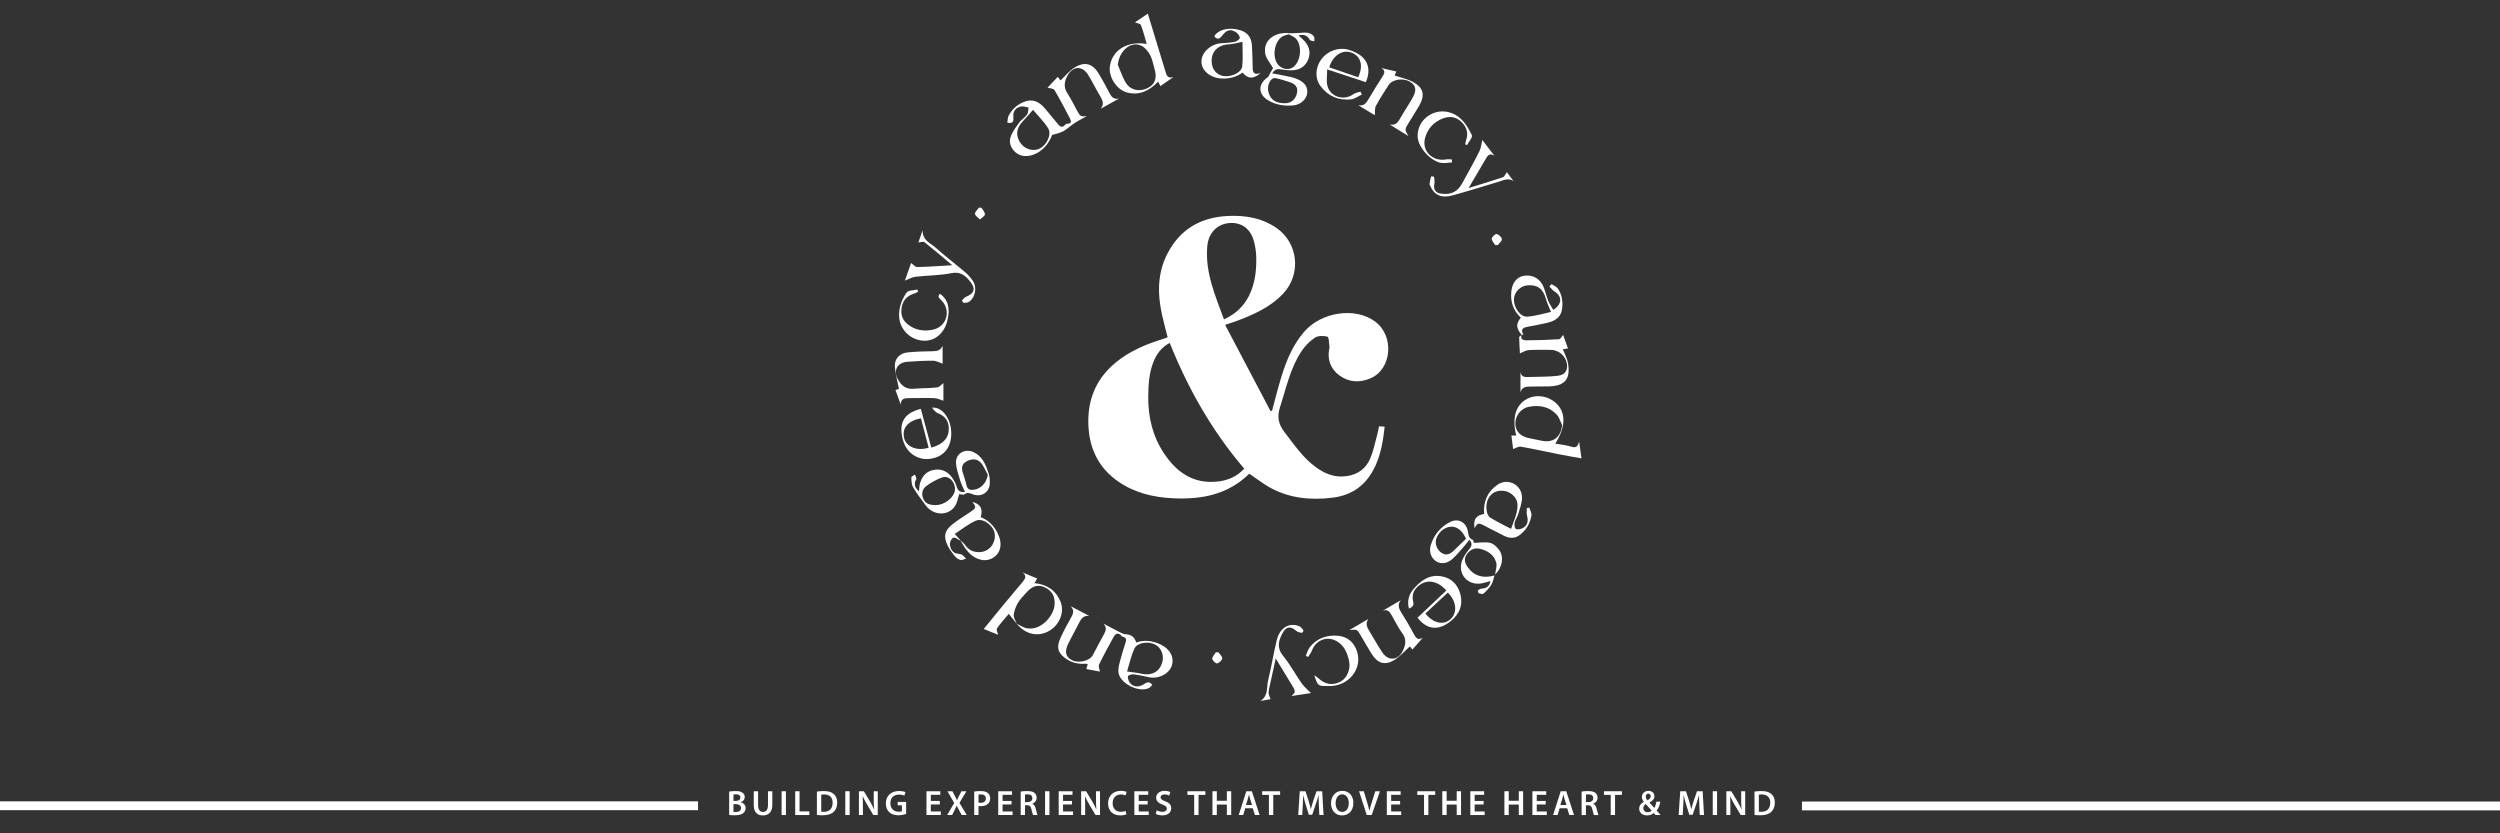
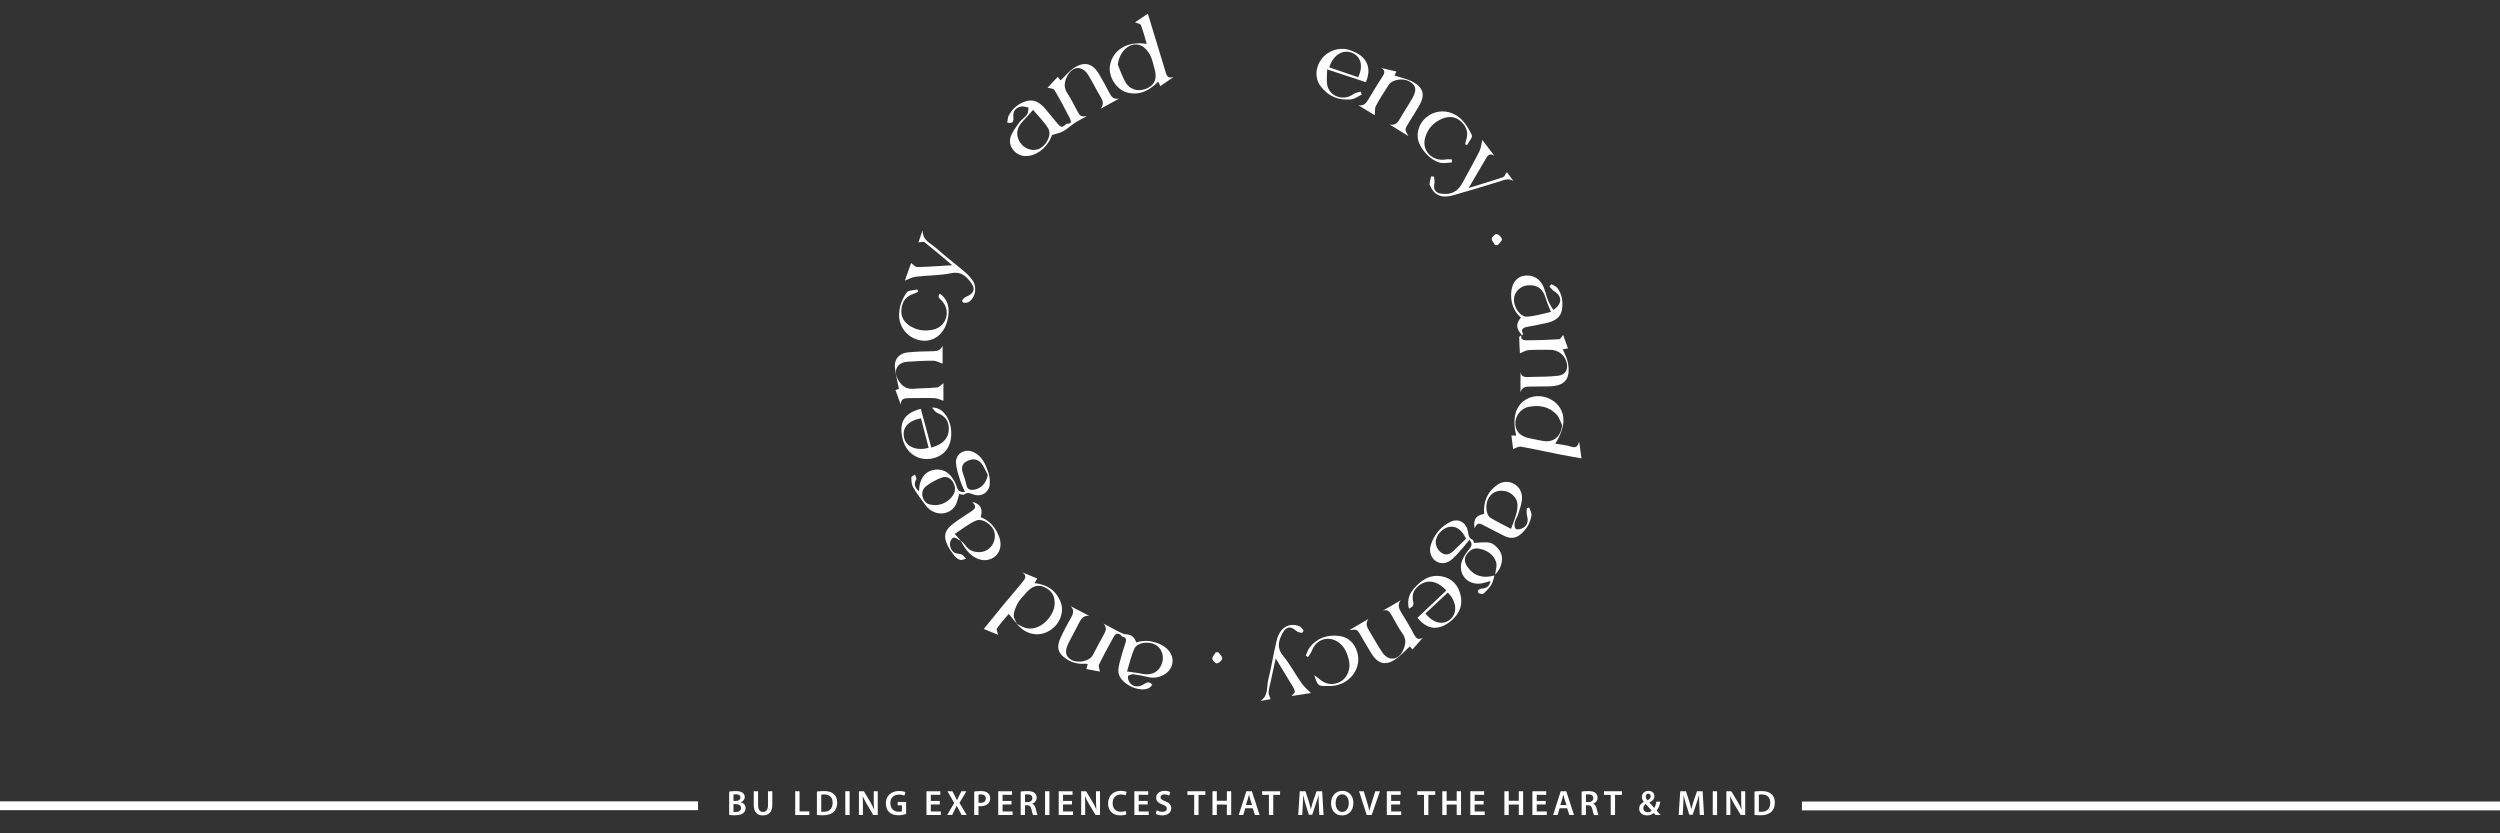
<svg xmlns="http://www.w3.org/2000/svg" version="1.1" id="Layer_1" x="0px" y="0px" width="1275.59px" height="425.2px" viewBox="0 0 1275.59 425.2" enable-background="new 0 0 1275.59 425.2" xml:space="preserve">
  <rect x="0" y="0" width="1275.59" height="425.2" fill="#333333" stroke="none" />
  <g>
-     <path fill="#FFFFFF" d="M637.414,241.69c-10.761,10.645-24.216,13.244-38.855,12.548c-10.244-0.487-19.851-2.806-28.297-8.764   c-9.181-6.476-13.944-15.544-14.812-26.692c-1.745-22.441,11.355-35.301,28.768-42.565c3.641-1.519,7.441-2.652,11.556-4.1   c-0.936-3.731-2.005-7.589-2.866-11.493c-2.342-10.631-2.412-21.127,2.688-31.09c6.379-12.461,16.855-18.616,30.662-19.326   c8.921-0.459,17.45,0.882,25.012,6.081c11.161,7.674,12.77,23.522,3.54,33.409c-6.824,7.31-15.659,11.033-24.734,14.403   c-1.387,0.515-2.81,0.938-4.973,1.654c7.795,14.805,15.481,29.407,23.167,44.008c0.263-0.087,0.527-0.175,0.79-0.262   c1.574-5.776,2.993-11.6,4.761-17.316c2.561-8.277,5.835-16.209,11.618-22.91c8.8-10.197,26.215-12.739,36.281-5.152   c9.872,7.441,8.455,24.297-2.495,28.938c-5.499,2.33-11.035,2.042-15.851-1.542c-4.597-3.422-6.296-8.288-5.069-14.017   c0.041-0.193,0.073-0.404,0.041-0.596c-0.3-1.789-0.249-4.901-0.995-5.107c-1.998-0.551-4.822-0.575-6.437,0.506   c-2.718,1.819-5.201,4.364-6.994,7.117c-5.647,8.673-7.714,18.766-10.843,28.46c-1.614,5.004-0.697,8.693,2.377,12.685   c4.868,6.322,9.327,12.976,15.869,17.756c4.772,3.487,9.912,5.566,16.115,4.571c5.686-0.912,9.61-4.01,11.72-9.006   c1.751-4.145,2.575-8.684,3.779-13.056c0.285-1.036,0.447-2.106,0.696-3.307c1.01,0.056,1.853,0.103,2.866,0.159   c-0.987,9.124-2.523,17.828-7.824,25.414c-4.583,6.56-11.172,9.935-18.792,10.851c-11.121,1.336-22.077,0.344-32.095-5.285   C644.255,246.68,641.029,244.144,637.414,241.69z M634.846,239.116c-16.549-19.335-28.639-40.854-38.02-64.138   c-4.242,2.235-6.735,5.682-8.368,9.851c-2.174,5.554-2.501,11.379-2.579,17.259c-0.139,10.475,2.149,20.3,7.951,29.099   c6.447,9.78,15.005,15.832,27.381,14.516C626.495,245.142,631.122,243.189,634.846,239.116z M624.506,162.955   c5.82-2.665,10.052-6.569,12.778-12.038c3.098-6.214,3.851-12.909,3.701-19.714c-0.059-2.663-0.483-5.371-1.146-7.955   c-1.679-6.539-6.398-9.961-12.615-9.437c-6.321,0.532-10.647,5.153-11.231,11.832C614.823,138.996,620.069,150.818,624.506,162.955   z" />
    <path fill="#FFFFFF" d="M554.492,59.301c-2.056,1.145-4.18,2.187-6.151,3.465c-2.007,1.3-3.755,3.029-5.826,4.196   c-1.581,0.89-3.492,1.195-5.723,1.91c-2.243,6.297-7.801,10.868-13.713,10.759c-4.835-0.09-8.957-5.043-7.472-9.615   c0.879-2.709,2.764-5.147,4.467-7.512c1.09-1.514,2.88-2.525,3.96-4.045c0.649-0.913,0.537-2.368,0.766-3.581   c-1.289-0.202-2.659-0.783-3.853-0.531c-2.773,0.583-4.19,2.406-3.895,5.418c0.176,1.79,0.073,3.574-3.097,2.794   c0.226-1.22,0.172-2.563,0.717-3.588c1.953-3.67,5.076-6.238,8.993-7.383c4.006-1.171,7.119,0.892,9.642,3.907   c2.175,2.599,4.366,5.188,6.494,7.827c1.128,1.399,2.219,2,3.647,0.398c0.266-0.298,0.717-0.654,1.056-0.628   c2.298,0.176,2.108-1.307,1.48-2.528c-2.543-4.944-5.133-9.874-7.987-14.641c-0.493-0.823-2.348-0.831-3.501-1.193   c1.417-1.501,3.228-3.419,5.19-5.497c0.539,0.673,1.15,1.434,1.446,1.803c2.402-2.264,4.464-4.914,7.138-6.578   c5.263-3.275,9.322-2.016,12.485,3.343c1.865,3.16,3.641,6.378,5.314,9.644c1.053,2.056,2.271,3.455,4.956,2.832   c-3.163,1.747-6.326,3.495-9.489,5.241c1.878-2.158,1.23-4.08-0.052-6.209c-2.202-3.655-4.043-7.532-6.302-11.149   c-2.999-4.801-7.884-4.524-10.562,0.525c-1.541,2.905-2.069,5.795-0.012,8.895c1.969,2.967,3.479,6.237,5.223,9.356   C551.205,59.387,551.484,59.488,554.492,59.301z M527.09,56.051c-2.005,2.256-3.625,4.19-5.362,6.009   c-3.323,3.482-3.635,7.474-0.783,11.244c2.306,3.05,6.744,4.118,9.825,2.366c3.473-1.974,5.914-7.181,4.047-10.188   C532.657,62.006,529.622,59.074,527.09,56.051z" />
    <path fill="#FFFFFF" d="M587.949,349.488c-0.638,0.594-1.109,1.287-1.762,1.601c-5.066,2.438-14.582-2.247-15.48-7.777   c-0.288-1.771,0.195-3.746,0.652-5.545c0.851-3.353,1.886-6.662,2.955-9.955c0.564-1.737,0.118-2.649-1.694-2.995   c-0.36-0.069-0.569-0.728-0.939-0.982c-1.547-1.064-2.679-0.307-3.418,1.045c-2.571,4.704-5.158,9.404-7.497,14.223   c-0.432,0.89,0.259,2.324,0.44,3.565c-1.88-0.351-4.317-0.806-6.918-1.292c0.212-0.771,0.439-1.597,0.701-2.555   c-0.401-0.062-0.767-0.187-1.122-0.163c-3.357,0.235-6.476-0.34-9.391-2.181c-4.516-2.853-5.666-5.913-3.44-10.82   c1.677-3.698,3.601-7.295,5.608-10.828c1.142-2.011,1.465-3.672-0.417-5.558c3.158,1.653,6.314,3.306,9.472,4.959   c-3.174-0.303-4.293,1.866-5.436,4.203c-1.656,3.385-3.579,6.638-5.225,10.027c-1.986,4.087-1.31,6.739,1.91,8.388   c3.367,1.723,9.024,0.402,10.621-2.536c1.94-3.573,3.739-7.224,5.751-10.755c1.073-1.883,1.414-3.485-0.305-5.364   c2.89,1.523,5.763,3.079,8.681,4.548c0.853,0.43,1.817,0.822,2.752,0.878c2.703,0.161,4.456,1.413,5.288,4.197   c4.243-1.447,8.367-0.875,12.341,0.97c4.992,2.318,7.269,6.772,5.729,11.048c-1.493,4.147-6.774,6.726-11.592,5.707   c-2.607-0.551-5.214-1.159-7.853-1.461c-0.948-0.108-2.731,0.46-2.833,0.976c-0.197,0.997,0.286,2.349,0.921,3.247   c1.586,2.241,4.441,2.534,7.066,0.876C585.005,348.236,586.404,347.343,587.949,349.488z M575.064,342.612   c2.887,0.438,5.206,0.642,7.452,1.16c4.922,1.134,8.96-0.913,10.418-5.457c1.21-3.769-0.323-7.793-3.607-9.464   c-3.442-1.751-9.033-1.029-10.467,2.029C577.089,334.66,576.23,338.867,575.064,342.612z" />
-     <path fill="#FFFFFF" d="M649.116,37.419c3.407,0.661,6.391,1.201,9.357,1.835c1.152,0.246,2.292,0.623,3.38,1.08   c3.901,1.64,5.585,4.139,5.105,7.44c-0.421,2.899-3.429,5.666-6.964,6.003c-4.527,0.433-8.941-0.198-12.921-2.575   c-5.215-3.117-5.281-8.315-0.305-11.707c0.684-0.466,0.93-1.565,1.398-2.361c0.58-0.988,1.18-1.964,1.398-2.327   c-1.477-2.678-3.617-4.995-4.019-7.583c-1.111-7.141,5.5-10.872,11.686-10.329c1.974,0.173,3.988,0.004,5.976-0.119   c2.594-0.161,5.277-0.577,7.162,1.743c0.453,0.557,0.193,1.694,0.261,2.564c-0.803-0.242-2.051-0.243-2.334-0.766   c-1.319-2.443-3.215-2.885-5.774-2.24c1.24,1.171,2.508,2.126,3.471,3.328c2.124,2.651,2.82,5.618,1.505,8.914   c-1.264,3.17-3.708,5.001-6.923,5.434c-2.214,0.298-4.556,0-6.795-0.337C651.982,35.145,650.493,35.105,649.116,37.419z    M657.577,17.507c-1.34,0.403-2.128,0.527-2.812,0.863c-4.868,2.394-6.074,11.784-1.988,15.298c2.16,1.857,5.087,2.085,7.114,0.552   c3.877-2.931,4.682-11.034,1.282-14.562C660.167,18.614,658.607,18.102,657.577,17.507z M655.036,52.659   c0.398,0,0.798,0.023,1.194-0.004c2.941-0.2,5.072-2.324,5.6-5.578c0.486-2.997-1.357-4.361-3.785-5.17   c-2.426-0.809-4.886-1.568-7.384-2.087c-0.669-0.139-1.817,0.476-2.262,1.093c-1.771,2.457-1.826,5.22-0.524,7.865   C649.299,51.673,651.987,52.586,655.036,52.659z" />
    <path fill="#FFFFFF" d="M468.907,250.706c0.174-1.577,0.152-2.781,0.458-3.894c0.991-3.603,3.138-6.291,6.922-7.036   c3.988-0.785,7.289,0.715,9.597,4.035c1.002,1.442,1.844,3.084,2.354,4.757c0.614,2.015,1.778,2.649,4.138,2.461   c-0.902-2.115-1.868-3.93-2.455-5.86c-0.884-2.909-1.945-5.87-2.135-8.861c-0.307-4.816,4.443-7.673,8.909-5.634   c4.497,2.053,6.195,6.273,7.638,10.528c0.591,1.741,0.781,3.721,0.696,5.57c-0.2,4.328-4.097,6.912-8.176,5.596   c-1.59-0.513-3.031-1.471-4.807-0.146c-0.592,0.442-1.905-0.082-2.588-0.139c-0.712,2.068-1.031,4.454-2.242,6.231   c-3.442,5.052-10.932,4.809-14.786-0.319c-2.292-3.052-4.61-6.114-6.544-9.392c-0.819-1.387-0.83-3.335-0.881-5.037   c-0.013-0.45,1.19-0.936,1.835-1.405c0.245,0.811,0.946,1.88,0.658,2.389C466.182,246.876,466.656,248.681,468.907,250.706z    M477.783,257.711c2.892-0.197,6.052-1.633,8.283-4.718c1.603-2.216,1.543-4.681,0.223-6.982c-1.212-2.112-3.446-3.165-5.59-2.39   c-2.885,1.041-5.703,2.574-8.149,4.425c-2.11,1.597-2.524,4.188-1.33,6.713C472.344,257.138,474.482,257.747,477.783,257.711z    M504.015,242.319c-1.149-2.079-1.986-4.436-3.525-6.17c-2.006-2.262-4.781-2.149-7.361-0.729c-2.429,1.337-2.653,3.459-1.85,5.896   c0.677,2.057,1.39,4.119,1.846,6.23c0.459,2.126,1.694,2.602,3.629,2.366C500.516,249.455,503.286,246.46,504.015,242.319z" />
    <path fill="#FFFFFF" d="M762.526,293.599c-0.504,1.593-0.731,3.357-1.581,4.736c-1.052,1.708-2.522,3.208-4.029,4.556   c-0.427,0.382-1.657,0.061-2.416-0.219c-0.296-0.109-0.574-1.315-0.395-1.465c0.547-0.458,1.309-0.864,2.007-0.897   c2.55-0.123,3.927-1.387,4.386-3.81c-2.085,0.481-4.027,1.262-5.989,1.319c-6.63,0.193-10.824-5.741-8.424-11.983   c0.793-2.06,2.209-3.947,3.62-5.686c1.236-1.524,1.725-2.815,0.051-4.743c-1.116,1.367-2.106,2.667-3.187,3.887   c-1.71,1.934-3.363,3.944-5.253,5.689c-2.812,2.595-5.822,3.015-8.435,1.486c-2.569-1.502-3.942-4.945-2.82-8.445   c1.672-5.217,5.008-9.302,9.954-11.735c3.866-1.901,7.721-0.035,8.812,4.168c0.494,1.905,0.181,3.978,2.555,4.955   c0.492,0.203,0.57,1.412,0.632,1.586c2.934-0.059,5.767-0.608,8.326,0.001c1.789,0.426,3.586,2.17,4.704,3.792   c2.492,3.611,1.375,8.941-2.176,12.378c0.222-2.071,1.071-4.322,0.538-6.176c-1.168-4.062-4.56-6.17-8.529-7.023   c-2.788-0.599-5.059,0.695-6.617,3.069c-1.568,2.388-0.686,4.594,0.788,6.592C752.23,293.947,756.875,295.268,762.526,293.599z    M748.023,274.886c-1.943-4.306-4.837-6.433-7.969-6.137c-3.248,0.307-6.418,3.127-7.325,6.514   c-0.652,2.438,0.63,5.494,2.923,6.907c2.402,1.481,4.323,0.521,6.1-1.217C743.816,278.934,745.901,276.938,748.023,274.886z" />
    <path fill="#FFFFFF" d="M793.553,226.356c2.879,0.515,5.597,0.715,8.114,1.536c2.236,0.729,3.366,0.197,4.053-2.62   c0.45,3.169,0.801,5.635,1.222,8.601c-3.832-0.687-7.661-1.317-11.467-2.07c-6.502-1.288-12.97-2.759-19.499-3.894   c-1.22-0.212-2.651,0.789-3.934,1.212c-0.216-1.721-0.53-4.227-0.865-6.9c0.781,0,1.593,0,2.447,0   c-2.221-9.115-0.264-15.636,5.517-18.688c5.001-2.64,11.566-1.413,15.527,2.901C799.061,211.214,798.72,218.213,793.553,226.356z    M797.047,216.833c-0.911-1.787-1.485-3.888-2.798-5.304c-3.855-4.161-8.948-4.982-14.241-3.943   c-4.228,0.83-7.035,4.879-6.807,8.932c0.209,3.722,2.667,6.18,7.08,7.076c2.127,0.432,4.262,0.828,6.384,1.284   C792.496,226.132,796.48,222.993,797.047,216.833z" />
    <path fill="#FFFFFF" d="M598.796,39.272c-2.156,1.493-4.312,2.987-6.732,4.663c-0.304-0.638-0.645-1.356-1.096-2.303   c-4.344,4.455-9.392,7.251-15.82,5.58c-5.49-1.427-9.693-8.093-8.82-13.625c1.278-8.094,8.88-12.783,18.782-11.175   c-0.995-3.359-1.781-6.563-2.967-9.614c-0.28-0.72-1.898-0.92-3.014-1.408c1.987-1.348,4.132-2.804,6.539-4.438   c2.979,9.786,5.905,19.381,8.815,28.98C595.123,38.04,595.528,40.399,598.796,39.272z M570.365,33.09   c1.371,3.122,2.388,6.47,4.202,9.309c2.418,3.786,6.996,4.556,11.095,2.495c3.702-1.86,4.833-5.128,3.405-9.802   c-0.722-2.363-1.089-4.917-2.246-7.04c-1.017-1.865-2.626-3.857-4.475-4.734C576.99,20.781,570.981,25.98,570.365,33.09z" />
    <path fill="#FFFFFF" d="M518.883,318.354c-1.339-1.639-2.679-3.28-4.183-5.12c-1.887,2.259-4.141,4.699-6.021,7.397   c-0.447,0.641,0.355,2.152,0.581,3.258c-2.095-0.85-4.558-1.848-7.317-2.968c3.251-3.987,6.418-7.912,9.631-11.798   c3.302-3.994,6.659-7.941,9.971-11.925c1.362-1.639,2.771-3.325,0.047-5.159c2.491,1.025,4.983,2.05,7.651,3.149   c-0.431,0.699-0.866,1.406-1.443,2.343c6.358,0.598,10.941,3.68,13.305,9.452c2.136,5.217-0.38,11.582-5.44,14.708   c-5.707,3.525-12.348,2.172-16.882-3.439c1.75,0.801,3.431,2.027,5.263,2.329c7.417,1.222,13.446-6.568,14-11.576   c0.508-4.589-1.204-7.622-5.157-9.408c-3.342-1.509-6.283-0.613-9.335,2.9c-1.438,1.655-3.076,3.215-4.147,5.09   c-1.081,1.891-1.979,4.082-2.181,6.214C517.086,315.253,518.284,316.832,518.883,318.354z" />
    <path fill="#FFFFFF" d="M480.952,176.42c0,3.32,0,6.639,0,9.149c-1.453-0.482-3.117-1.479-4.793-1.503   c-4.383-0.062-8.777,0.229-13.157,0.513c-4.957,0.322-7.301,4.213-5.024,8.64c1.589,3.09,3.892,5.476,7.943,5.153   c4.077-0.325,8.189-0.261,12.249-0.697c1.122-0.12,2.119-1.415,3.199-2.19c0,2.931,0,6.368,0,9.005   c-1.273-0.387-2.963-1.276-4.687-1.352c-4.284-0.189-8.585,0.048-12.877,0.006c-2.313-0.023-4.196,0.264-4.192,3.331   c-0.888-2.45-1.777-4.902-2.716-7.49c0.736-0.241,1.655-0.543,1.778-0.583c-0.741-3.834-1.799-7.488-2.071-11.201   c-0.302-4.13,2.41-7.012,6.568-7.398c4.266-0.397,8.564-0.57,12.849-0.592C478.269,179.195,479.911,178.744,480.952,176.42z" />
    <path fill="#FFFFFF" d="M704.831,34.716c2.471,0.573,4.944,1.146,7.647,1.773c-0.414,0.924-0.788,1.757-0.914,2.038   c3.35,1.145,6.791,1.788,9.669,3.425c5.134,2.92,5.897,6.685,2.966,11.835c-1.768,3.107-3.728,6.104-5.596,9.155   c-1.924,3.143-1.921,3.145,0.014,6.487c-3.481-2.148-6.533-4.033-9.586-5.916c2.615,0.583,3.973-0.663,5.145-2.718   c2.066-3.621,4.416-7.079,6.481-10.7c2.343-4.109,1.885-6.533-1.324-8.43c-3.392-2.003-8.933-1.195-10.797,1.693   c-2.26,3.503-4.546,7.006-6.5,10.681c-0.676,1.272-0.393,3.054-0.565,4.763c-2.374-1.442-5.396-3.278-8.418-5.113   c2.965,0.618,4.171-1.321,5.397-3.389c2.126-3.586,4.287-7.155,6.562-10.648C706.208,37.823,707.323,36.2,704.831,34.716z" />
    <path fill="#FFFFFF" d="M705.502,311.637c3.064-1.783,6.127-3.567,9.191-5.35c-1.902,2.461-0.785,4.499,0.552,6.656   c2.145,3.458,4.266,6.946,6.12,10.564c1.077,2.102,2.145,3.252,4.549,1.936c-1.702,1.94-3.405,3.881-5.232,5.964   c-0.597-0.723-1.2-1.453-1.314-1.591c-2.674,2.383-5.062,5.228-8.073,7.033c-4.705,2.822-8.402,1.588-11.37-3.11   c-2.015-3.189-3.851-6.491-5.769-9.741c-1.717-2.908-1.718-2.907-5.6-2.543c3.607-2.113,6.619-3.879,9.632-5.643   c-1.693,2.347-0.641,4.323,0.604,6.342c2.238,3.631,4.223,7.432,6.651,10.927c3.044,4.379,7.996,3.846,10.323-0.992   c1.408-2.928,2.048-5.806-0.201-8.874c-2.044-2.789-3.565-5.961-5.31-8.968C709.209,312.447,708.197,310.589,705.502,311.637z" />
    <path fill="#FFFFFF" d="M776.425,170.875c-0.907,2.28,0.911,2.774,2.274,2.771c5.591-0.012,11.187-0.201,16.766-0.561   c0.752-0.049,1.418-1.442,2.108-2.195c0.714,2,1.563,4.38,2.458,6.89c-0.889,0.147-1.755,0.291-2.628,0.436   c0.905,2.331,2.213,4.58,2.633,6.984c1.456,8.355-1.704,11.918-10.178,11.947c-3.098,0.011-6.194,0.055-9.292,0.09   c-2.124,0.024-4.1,0.283-4.762,2.995c0-3.424,0-6.847,0-10.27c0.601,2.809,2.847,2.448,4.922,2.378   c4.775-0.16,9.589-0.04,14.313-0.627c3.943-0.49,5.364-3.47,4.169-7.281c-1.119-3.57-4.458-5.964-8.226-5.931   c-3.697,0.032-7.404-0.123-11.085,0.133c-1.486,0.103-2.912,1.079-4.379,1.663c-0.121-2.282-0.327-5.298-0.374-8.316   c-0.005-0.334,0.896-0.683,1.377-1.025L776.425,170.875z" />
    <path fill="#FFFFFF" d="M776.522,170.957c-2.996-3.324-3.153-5.735-0.524-8.872c-4.031-3.706-5.475-8.427-4.826-13.723   c0.52-4.236,2.912-6.959,6.063-7.584c3.958-0.785,7.78,0.738,9.819,4.549c1.328,2.481,1.795,5.408,2.861,8.051   c0.667,1.653,1.729,3.148,2.629,4.739c4.628-2.939,4.607-6.939,0.571-9.43c-0.997-0.616-1.711-1.69-2.556-2.554   c0.4-0.389,1.029-1.181,1.164-1.104c1.131,0.642,2.492,1.226,3.179,2.238c2.223,3.275,2.682,7.104,2.044,10.874   c-0.661,3.916-3.804,5.662-7.348,6.542c-3.069,0.762-6.201,1.265-9.305,1.884c-2.31,0.46-4.912,0.711-3.041,4.199   c-0.28,0.034-0.561,0.068-0.834,0.106C776.425,170.875,776.522,170.957,776.522,170.957z M791.362,159.161   c-1.016-2.581-2.024-4.624-2.628-6.78c-1.406-5.026-4.199-7.167-9.27-6.804c-3.771,0.27-6.932,3.51-6.997,7.171   c-0.075,4.228,3.261,9.059,6.818,8.817C783.363,161.287,787.372,159.999,791.362,159.161z" />
    <path fill="#FFFFFF" d="M490.109,275.744c-0.1-0.005-0.206,0.012-0.298-0.018c-1.549-0.498-3.117-2.936-4.647-0.044   c-1.182,2.232,0.033,5.676,2.323,6.549c1.001,0.382,2.227,0.241,3.161,0.714c0.888,0.45,1.526,1.39,2.274,2.115   c-0.981,0.242-2.061,0.858-2.918,0.631c-1.076-0.285-2.18-1.09-2.896-1.975c-1.36-1.684-2.676-3.478-3.61-5.418   c-2.173-4.514-1.643-7.43,2.2-10.563c2.989-2.435,6.338-4.43,9.542-6.599c2.882-1.95,2.988-2.526,0.835-5.075   c4.178,1.058,5.563,3.466,4.325,7.785c4.757,1.905,7.792,5.513,9.485,10.293c1.321,3.732,0.514,7.42-1.991,9.587   c-2.863,2.474-6.62,2.766-10.279,0.79c-3.675-1.984-5.652-5.425-7.613-8.879c0.816,0.807,1.764,1.52,2.421,2.44   c1.98,2.776,4.644,3.904,7.969,3.595c4.634-0.431,7.9-4.85,7.108-9.58c-0.665-3.978-5.988-7.982-9.578-6.419   c-3.917,1.704-7.34,4.542-10.793,6.766C488.343,273.783,489.226,274.762,490.109,275.744z" />
    <path fill="#FFFFFF" d="M752.372,269.539c-0.658-4.617,0.595-6.485,4.878-7.313c-0.493-6.239,1.686-11.381,6.812-14.899   c5.409-3.712,12.559,0.082,12.525,6.677c-0.014,2.756-1.116,5.532-1.908,8.246c-0.438,1.503-1.48,2.845-1.825,4.356   c-0.237,1.035-0.12,2.71,0.532,3.232c0.639,0.512,2.28,0.206,3.265-0.231c2.602-1.157,3.333-3.601,2.501-6.419   c-0.356-1.207-0.168-2.585-0.113-3.882c0.005-0.115,1.245-0.322,1.262-0.271c0.445,1.342,1.299,2.795,1.087,4.063   c-0.693,4.152-2.834,7.635-6.284,10.09c-2.386,1.697-5.089,1.484-7.642,0.222c-3.467-1.714-6.884-3.529-10.318-5.309   C754.326,266.639,753.854,266.776,752.372,269.539z M770.997,269.841c0.996-2.805,1.977-5.14,2.634-7.563   c0.456-1.681,0.728-3.5,0.618-5.227c-0.194-3.066-3.272-5.984-6.457-6.515c-3.938-0.656-6.941,0.829-8.575,4.243   c-1.387,2.9-1.011,7.958,1.161,9.328C763.848,266.291,767.596,268.032,770.997,269.841z" />
-     <path fill="#FFFFFF" d="M619.681,18.716c0.083-0.335,0.077-0.561,0.183-0.705c2.301-3.142,7.632-4.211,12.919-2.604   c3.876,1.178,5.852,3.867,6.015,8.196c0.136,3.594,0.369,7.188,0.362,10.782c-0.005,2.654,0.769,4.058,4.078,2.824   c-3.517,3.263-6.681,3.104-9.215-0.19c-3.238,2.351-6.903,3.277-10.903,3.036c-5.674-0.341-10.082-4.068-10.107-8.619   c-0.026-4.703,4.776-9.072,10.242-9.394c2.284-0.134,4.602-0.223,6.822-0.707c0.999-0.218,2.572-1.425,2.514-2.059   c-0.096-1.053-1.092-2.342-2.071-2.937c-2.664-1.616-4.678-1.053-6.683,1.548C622.648,19.429,621.49,20.695,619.681,18.716z    M633.952,21.343c-2.741,0.523-4.827,1.184-6.938,1.273c-6.155,0.26-9.715,4.512-8.58,10.525c0.611,3.239,3.365,5.618,6.65,5.749   c4.034,0.161,8.506-2.158,8.774-5.118C634.23,29.662,633.952,25.493,633.952,21.343z" />
    <path fill="#FFFFFF" d="M469.831,208.605c1.821,6.735,3.584,13.257,5.345,19.77c6.251-1.71,9.189-5.139,8.924-10.218   c-0.191-3.661-2.134-5.973-5.552-7.323c-1.212-0.479-2.133-1.696-2.981-2.825c4.83-0.485,9.147,4.879,9.723,11.4   c0.716,8.11-3.26,13.776-10.875,14.727c-5.534,0.691-12.327-2.412-14.057-11.023C459.129,216.991,460.021,211.046,469.831,208.605z    M469.9,213.422c-6.741,1.343-9.764,5.009-8.57,10.054c1.081,4.57,6.576,6.78,12.499,4.975   C472.537,223.506,471.243,218.558,469.9,213.422z" />
    <path fill="#FFFFFF" d="M696.894,41.93c-6.535-2.16-12.888-4.26-19.725-6.519c0,3.077-0.489,5.798,0.098,8.264   c1.371,5.757,8.377,7.903,13.179,4.432c1.038-0.75,2.487-0.93,3.748-1.373c0.217,0.509,0.434,1.019,0.652,1.528   c-1.844,0.849-3.632,2.249-5.543,2.445c-6.389,0.654-11.788-1.662-15.592-6.879c-2.949-4.044-2.547-9.465,0.527-13.645   c3.037-4.128,8.655-6.199,13.526-4.885c1.423,0.384,2.826,0.937,4.143,1.601C697.898,29.919,699.769,35.378,696.894,41.93z    M692.984,39.402c2.783-5.815,1.412-10.743-3.431-12.566c-4.574-1.723-9.551,1.5-11.307,7.524   C683.154,36.038,688.074,37.722,692.984,39.402z" />
    <path fill="#FFFFFF" d="M718.889,310.534c-0.977-3.876-0.062-7.136,2.255-9.886c3.725-4.419,8.182-7.694,14.407-6.59   c5.389,0.955,8.553,4.579,9.72,9.7c1.159,5.09-0.704,9.468-4.608,12.794c-6.399,5.453-12.503,4.943-17.375-1.383   c4.883-4.615,9.784-9.249,14.678-13.875c-4.964-5.591-10.982-5.992-15.302-1.294c-1.924,2.092-2.15,4.589-1.604,6.988   C721.553,309.16,720.553,309.726,718.889,310.534z M727.289,313.033c4.007,5.025,9.201,6.117,12.794,2.914   c3.651-3.255,3.146-9.193-1.363-13.588C734.965,305.866,731.197,309.384,727.289,313.033z" />
    <path fill="#FFFFFF" d="M485.894,135.329c-5.054-4.232-9.555-8.1-14.21-11.771c-0.595-0.47-1.993,0.078-3.09,0.16   c0.494-1.43,1.157-3.352,2.14-6.202c0.025,5.312,4.034,6.489,6.568,8.769c4.883,4.393,10.148,8.36,15.157,12.618   c1.499,1.274,2.865,2.805,3.954,4.442c2.204,3.314,1.256,8.39-1.917,10.608c-0.712,0.498-1.813,0.577-2.733,0.569   c-0.323-0.003-0.994-1.144-0.901-1.255c0.598-0.708,1.268-1.513,2.092-1.847c4.342-1.759,4.948-4.256,1.889-7.982   c-2.491-3.035-4.963-4.988-9.567-4.039c-5.902,1.216-12.072,1.084-18.093,1.807c-1.932,0.232-3.762,1.331-5.479,1.974   c0.986-2.793,2.174-6.157,3.167-8.969c1.095,0.749,2.135,2.073,3.147,2.051C473.755,136.143,479.486,135.701,485.894,135.329z" />
    <path fill="#FFFFFF" d="M768.847,87.826c0.952,1.277,2.184,2.93,3.418,4.582c-2.668-1.794-5.12-0.434-7.65,0.337   c-7.758,2.365-15.51,4.757-23.321,6.936c-5.71,1.593-9.44-0.058-11.451-4.65c-0.158-0.361-0.489-0.744-0.446-1.078   c0.171-1.311,0.424-2.618,0.775-3.891c0.028-0.101,1.494-0.001,1.512,0.119c0.172,1.181,0.426,2.44,0.184,3.576   c-0.601,2.824,0.541,4.661,3.413,5.043c5.258,0.7,8.496-0.974,11.007-5.645c2.868-5.334,5.872-10.599,8.579-16.012   c0.877-1.755,1.004-3.886,1.448-5.736c1.771,2.32,3.98,5.212,6.188,8.104c-2.572-1.721-3.533-0.006-4.578,1.807   c-2.71,4.701-5.488,9.363-8.573,14.607c6.246-1.93,11.904-3.605,17.491-5.49C767.633,90.169,768.075,88.874,768.847,87.826z" />
    <path fill="#FFFFFF" d="M668.923,353.618c-2.873,0.439-6.437,0.984-9.975,1.525c0.631-0.749,1.599-1.391,1.674-2.123   c0.088-0.858-0.486-1.866-0.976-2.688c-2.749-4.601-5.559-9.166-8.724-14.359c-0.92,4.206-1.728,7.858-2.517,11.514   c-0.417,1.934-0.97,3.863-1.123,5.821c-0.08,1.014,0.577,2.086,0.995,3.436c-1.174,0.206-3.16,0.553-5.145,0.901   c4.163-2.665,3.05-7.18,3.962-10.784c1.697-6.707,2.698-13.59,4.364-20.306c1.566-6.312,6.32-9.092,11.443-7.048   c0.886,0.353,1.571,1.325,2.187,2.134c0.116,0.152-0.609,1.317-0.813,1.28c-0.983-0.178-2.132-0.367-2.838-0.989   c-2.95-2.602-5.154-2.361-7.039,1.132c-2.096,3.886-3.054,7.515,0.321,11.618c3.58,4.351,6.239,9.449,9.511,14.071   C665.561,350.632,667.448,352.116,668.923,353.618z" />
    <path fill="#FFFFFF" d="M479.589,149.889c4.147,2.865,5.409,7.566,3.741,13.916c-1.811,6.895-7.11,10.891-13.477,9.901   c-6.21-0.966-11.341-6.397-11.108-13.404c0.14-4.195,1.611-7.85,3.856-11.05c0.842-1.201,3.59-1.067,5.468-1.541   c0.134,0.372,0.268,0.744,0.401,1.116c-0.64,0.32-1.249,0.745-1.924,0.943c-4.098,1.2-6.251,3.907-6.624,8.154   c-0.334,3.806,1.375,6.467,4.453,8.425c3.658,2.326,7.732,2.748,11.788,1.828c6.961-1.577,9.214-9.883,4.162-14.955   C479.267,152.161,478.115,151.392,479.589,149.889z" />
    <path fill="#FFFFFF" d="M666.278,334.592c0.662-1.471,1.063-3.148,2.032-4.376c3.695-4.68,8.887-6.352,14.548-5.802   c4.818,0.468,8.15,3.459,9.616,8.201c2.612,8.449-3.996,17.045-13.352,17.415c-0.698,0.028-1.397,0.004-2.096,0.005   c-4.553,0.006-4.59-0.022-6.446-5.497c1.087,0.779,1.682,1.113,2.165,1.566c3.444,3.235,7.426,3.793,11.427,1.565   c3.197-1.78,5.049-6.358,4.176-10.377c-0.84-3.865-2.212-7.452-5.688-9.76c-5.082-3.374-11.235-1.222-13.312,4.515   c-0.417,1.153-1.294,2.139-1.959,3.203C667.019,335.031,666.649,334.811,666.278,334.592z" />
    <path fill="#FFFFFF" d="M740.846,82.865c-1.715,0.114-3.457,0.47-5.143,0.297c-5.428-0.557-12.11-7.865-12.37-13.325   c-0.425-8.922,8.713-15.358,17.268-12.16c5.361,2.003,8.115,6.6,10.401,11.302c0.504,1.037-1.568,3.329-2.454,5.042   c-0.312-0.118-0.624-0.236-0.935-0.353c0.121-0.656,0.152-1.345,0.379-1.961c1.361-3.697,0.409-6.863-2.307-9.501   c-2.782-2.702-6.147-3.101-9.652-1.711c-4.64,1.839-7.715,5.317-8.956,10.084c-1.694,6.504,3.934,12.001,10.71,10.767   c0.959-0.175,1.978-0.024,2.97-0.024C740.786,81.837,740.816,82.351,740.846,82.865z" />
    <path fill="#FFFFFF" d="M621.677,332.799c0.707,1.061,2.062,2.204,1.941,3.161c-0.126,0.995-1.584,2.329-2.639,2.52   c-0.697,0.126-2.347-1.458-2.415-2.363c-0.078-1.042,1.117-2.18,1.76-3.277C620.774,332.826,621.226,332.812,621.677,332.799z" />
    <path fill="#FFFFFF" d="M762.844,125.023c-0.616-1.103-1.805-2.276-1.681-3.29c0.114-0.933,1.829-2.503,2.498-2.345   c1.088,0.256,2.514,1.615,2.644,2.654c0.114,0.916-1.348,2.028-2.114,3.055C763.741,125.072,763.293,125.048,762.844,125.023z" />
-     <path fill="#FFFFFF" d="M500.79,105.999c0.637,1.134,1.841,2.321,1.742,3.388c-0.086,0.937-1.631,1.739-2.531,2.601   c-0.903-0.955-2.426-1.848-2.53-2.885c-0.099-0.98,1.291-2.11,2.026-3.176C499.928,105.953,500.359,105.976,500.79,105.999z" />
  </g>
  <rect x="919.421" y="408.976" fill="#FFFFFF" width="356.169" height="4.5" />
  <rect y="408.877" fill="#FFFFFF" width="356.169" height="4.5" />
  <g>
    <path fill="#FFFFFF" d="M372.048,403.884c0.702-0.144,1.98-0.252,3.223-0.252c1.638,0,2.646,0.198,3.475,0.774   c0.756,0.45,1.26,1.242,1.26,2.269c0,1.116-0.702,2.143-2.017,2.629v0.036c1.278,0.323,2.449,1.332,2.449,3.007   c0,1.08-0.468,1.926-1.17,2.502c-0.864,0.757-2.287,1.135-4.501,1.135c-1.224,0-2.161-0.09-2.719-0.162V403.884z M374.245,408.673   h1.134c1.53,0,2.395-0.72,2.395-1.746c0-1.135-0.864-1.656-2.269-1.656c-0.648,0-1.026,0.036-1.26,0.09V408.673z M374.245,414.255   c0.288,0.036,0.666,0.054,1.17,0.054c1.422,0,2.683-0.54,2.683-2.034c0-1.404-1.224-1.98-2.755-1.98h-1.098V414.255z" />
    <path fill="#FFFFFF" d="M386.809,403.722v7.076c0,2.377,0.99,3.475,2.485,3.475c1.603,0,2.557-1.098,2.557-3.475v-7.076h2.215   v6.933c0,3.745-1.927,5.401-4.844,5.401c-2.809,0-4.627-1.566-4.627-5.384v-6.95H386.809z" />
-     <path fill="#FFFFFF" d="M401.01,403.722v12.136h-2.215v-12.136H401.01z" />
-     <path fill="#FFFFFF" d="M405.743,403.722h2.215v10.281h4.987v1.854h-7.202V403.722z" />
+     <path fill="#FFFFFF" d="M405.743,403.722h2.215v10.281h4.987v1.854h-7.202V403.722" />
    <path fill="#FFFFFF" d="M416.813,403.884c0.972-0.162,2.215-0.252,3.529-0.252c2.269,0,3.835,0.468,4.951,1.404   c1.17,0.954,1.891,2.395,1.891,4.466c0,2.16-0.738,3.78-1.891,4.825c-1.206,1.098-3.133,1.656-5.492,1.656   c-1.296,0-2.269-0.072-2.989-0.162V403.884z M419.028,414.165c0.306,0.054,0.774,0.054,1.224,0.054   c2.881,0.019,4.591-1.566,4.591-4.646c0.018-2.683-1.53-4.213-4.303-4.213c-0.702,0-1.206,0.054-1.512,0.126V414.165z" />
    <path fill="#FFFFFF" d="M433.518,403.722v12.136h-2.215v-12.136H433.518z" />
    <path fill="#FFFFFF" d="M438.251,415.857v-12.136h2.521l3.133,5.204c0.81,1.35,1.512,2.755,2.07,4.068h0.036   c-0.144-1.62-0.198-3.187-0.198-5.041v-4.231h2.052v12.136h-2.287l-3.169-5.329c-0.774-1.333-1.584-2.827-2.179-4.195l-0.054,0.018   c0.09,1.566,0.108,3.169,0.108,5.168v4.339H438.251z" />
    <path fill="#FFFFFF" d="M462.338,415.299c-0.774,0.288-2.287,0.685-3.907,0.685c-2.053,0-3.601-0.522-4.753-1.62   c-1.081-1.026-1.71-2.629-1.692-4.466c0-3.835,2.736-6.302,6.752-6.302c1.494,0,2.665,0.306,3.223,0.576l-0.486,1.782   c-0.667-0.288-1.477-0.521-2.755-0.521c-2.593,0-4.412,1.53-4.412,4.357c0,2.754,1.693,4.393,4.213,4.393   c0.792,0,1.386-0.107,1.674-0.252v-3.024h-2.143v-1.747h4.286V415.299z" />
    <path fill="#FFFFFF" d="M479.508,410.474h-4.573v3.565h5.113v1.818h-7.328v-12.136h7.058v1.818h-4.843v3.133h4.573V410.474z" />
    <path fill="#FFFFFF" d="M490.687,415.857l-1.314-2.413c-0.522-0.936-0.864-1.584-1.207-2.286h-0.054   c-0.288,0.702-0.612,1.351-1.099,2.286l-1.206,2.413h-2.539l3.602-6.14l-3.457-5.996h2.539l1.314,2.503   c0.396,0.756,0.684,1.351,1.008,2.034h0.036c0.324-0.756,0.576-1.296,0.954-2.034l1.296-2.503h2.539l-3.547,5.924l3.691,6.212   H490.687z" />
    <path fill="#FFFFFF" d="M497.074,403.884c0.792-0.144,1.891-0.252,3.385-0.252c1.62,0,2.809,0.342,3.583,0.99   c0.72,0.594,1.188,1.549,1.188,2.683c0,1.152-0.36,2.106-1.044,2.755c-0.882,0.883-2.269,1.297-3.835,1.297   c-0.414,0-0.792-0.019-1.08-0.072v4.573h-2.197V403.884z M499.271,409.537c0.27,0.072,0.63,0.091,1.08,0.091   c1.657,0,2.665-0.811,2.665-2.233c0-1.35-0.937-2.07-2.467-2.07c-0.612,0-1.044,0.054-1.278,0.108V409.537z" />
    <path fill="#FFFFFF" d="M516.12,410.474h-4.573v3.565h5.113v1.818h-7.328v-12.136h7.058v1.818h-4.843v3.133h4.573V410.474z" />
    <path fill="#FFFFFF" d="M520.798,403.884c0.828-0.144,2.071-0.252,3.349-0.252c1.747,0,2.935,0.288,3.745,0.973   c0.666,0.558,1.044,1.404,1.044,2.431c0,1.566-1.063,2.628-2.197,3.043v0.054c0.864,0.324,1.386,1.17,1.692,2.341   c0.378,1.513,0.702,2.917,0.955,3.385H527.1c-0.18-0.36-0.468-1.351-0.81-2.863c-0.342-1.584-0.918-2.088-2.179-2.124h-1.116v4.987   h-2.197V403.884z M522.995,409.249h1.314c1.494,0,2.431-0.792,2.431-1.998c0-1.332-0.937-1.944-2.377-1.944   c-0.702,0-1.152,0.054-1.368,0.107V409.249z" />
    <path fill="#FFFFFF" d="M535.451,403.722v12.136h-2.215v-12.136H535.451z" />
    <path fill="#FFFFFF" d="M546.972,410.474h-4.573v3.565h5.113v1.818h-7.328v-12.136h7.058v1.818h-4.843v3.133h4.573V410.474z" />
    <path fill="#FFFFFF" d="M551.65,415.857v-12.136h2.521l3.133,5.204c0.81,1.35,1.512,2.755,2.071,4.068h0.036   c-0.144-1.62-0.198-3.187-0.198-5.041v-4.231h2.052v12.136h-2.287l-3.169-5.329c-0.774-1.333-1.584-2.827-2.179-4.195l-0.054,0.018   c0.09,1.566,0.108,3.169,0.108,5.168v4.339H551.65z" />
    <path fill="#FFFFFF" d="M574.71,415.497c-0.522,0.271-1.675,0.54-3.133,0.54c-3.854,0-6.194-2.412-6.194-6.104   c0-3.997,2.773-6.41,6.482-6.41c1.458,0,2.502,0.307,2.953,0.54l-0.486,1.765c-0.576-0.252-1.368-0.468-2.376-0.468   c-2.467,0-4.25,1.549-4.25,4.465c0,2.665,1.567,4.376,4.231,4.376c0.9,0,1.836-0.181,2.413-0.45L574.71,415.497z" />
    <path fill="#FFFFFF" d="M585.582,410.474h-4.573v3.565h5.113v1.818h-7.328v-12.136h7.058v1.818h-4.843v3.133h4.573V410.474z" />
    <path fill="#FFFFFF" d="M590.206,413.444c0.72,0.414,1.8,0.774,2.935,0.774c1.422,0,2.215-0.666,2.215-1.656   c0-0.918-0.612-1.458-2.161-2.017c-1.999-0.721-3.277-1.782-3.277-3.529c0-1.98,1.656-3.493,4.285-3.493   c1.314,0,2.287,0.288,2.917,0.612l-0.541,1.783c-0.432-0.234-1.278-0.576-2.413-0.576c-1.404,0-2.017,0.756-2.017,1.458   c0,0.937,0.702,1.368,2.323,1.999c2.106,0.792,3.133,1.854,3.133,3.601c0,1.944-1.477,3.637-4.609,3.637   c-1.278,0-2.611-0.359-3.277-0.756L590.206,413.444z" />
    <path fill="#FFFFFF" d="M609.322,405.576h-3.457v-1.854h9.165v1.854h-3.493v10.281h-2.215V405.576z" />
    <path fill="#FFFFFF" d="M620.86,403.722v4.861h5.131v-4.861h2.215v12.136h-2.215v-5.348h-5.131v5.348h-2.215v-12.136H620.86z" />
    <path fill="#FFFFFF" d="M635.368,412.418l-1.044,3.439h-2.287l3.889-12.136h2.827l3.943,12.136h-2.377l-1.098-3.439H635.368z    M638.843,410.744l-0.954-2.989c-0.234-0.738-0.432-1.566-0.612-2.269h-0.036c-0.18,0.702-0.36,1.549-0.576,2.269l-0.936,2.989   H638.843z" />
    <path fill="#FFFFFF" d="M647.446,405.576h-3.457v-1.854h9.164v1.854h-3.492v10.281h-2.215V405.576z" />
    <path fill="#FFFFFF" d="M672.936,410.906c-0.071-1.566-0.162-3.457-0.144-5.096h-0.055c-0.396,1.477-0.899,3.115-1.44,4.646   l-1.764,5.258h-1.711l-1.62-5.186c-0.469-1.549-0.9-3.205-1.225-4.718h-0.036c-0.054,1.584-0.126,3.511-0.216,5.167l-0.271,4.88   h-2.07l0.811-12.136h2.916l1.585,4.88c0.432,1.422,0.811,2.862,1.116,4.213h0.054c0.324-1.314,0.738-2.809,1.207-4.231l1.674-4.861   h2.881l0.702,12.136h-2.16L672.936,410.906z" />
    <path fill="#FFFFFF" d="M690.54,409.663c0,4.069-2.467,6.393-5.815,6.393c-3.421,0-5.582-2.611-5.582-6.176   c0-3.728,2.341-6.356,5.762-6.356C688.451,403.523,690.54,406.206,690.54,409.663z M681.483,409.844   c0,2.467,1.242,4.429,3.367,4.429c2.143,0,3.349-1.98,3.349-4.519c0-2.287-1.134-4.447-3.349-4.447   C682.653,405.307,681.483,407.341,681.483,409.844z" />
    <path fill="#FFFFFF" d="M697.359,415.857l-3.925-12.136h2.412l1.657,5.51c0.468,1.53,0.864,2.953,1.188,4.43h0.035   c0.324-1.44,0.757-2.917,1.243-4.394l1.765-5.546h2.358l-4.195,12.136H697.359z" />
    <path fill="#FFFFFF" d="M714.39,410.474h-4.573v3.565h5.113v1.818h-7.328v-12.136h7.059v1.818h-4.844v3.133h4.573V410.474z" />
    <path fill="#FFFFFF" d="M726.592,405.576h-3.457v-1.854h9.164v1.854h-3.493v10.281h-2.214V405.576z" />
    <path fill="#FFFFFF" d="M738.13,403.722v4.861h5.132v-4.861h2.214v12.136h-2.214v-5.348h-5.132v5.348h-2.215v-12.136H738.13z" />
    <path fill="#FFFFFF" d="M756.995,410.474h-4.573v3.565h5.113v1.818h-7.328v-12.136h7.059v1.818h-4.844v3.133h4.573V410.474z" />
    <path fill="#FFFFFF" d="M769.81,403.722v4.861h5.132v-4.861h2.214v12.136h-2.214v-5.348h-5.132v5.348h-2.215v-12.136H769.81z" />
    <path fill="#FFFFFF" d="M788.675,410.474h-4.573v3.565h5.113v1.818h-7.328v-12.136h7.059v1.818h-4.844v3.133h4.573V410.474z" />
    <path fill="#FFFFFF" d="M795.783,412.418l-1.044,3.439h-2.287l3.89-12.136h2.826l3.943,12.136h-2.377l-1.098-3.439H795.783z    M799.259,410.744l-0.955-2.989c-0.233-0.738-0.432-1.566-0.612-2.269h-0.035c-0.181,0.702-0.36,1.549-0.576,2.269l-0.937,2.989   H799.259z" />
    <path fill="#FFFFFF" d="M806.996,403.884c0.828-0.144,2.07-0.252,3.349-0.252c1.747,0,2.936,0.288,3.745,0.973   c0.667,0.558,1.045,1.404,1.045,2.431c0,1.566-1.063,2.628-2.197,3.043v0.054c0.864,0.324,1.387,1.17,1.693,2.341   c0.378,1.513,0.702,2.917,0.954,3.385h-2.287c-0.18-0.36-0.468-1.351-0.81-2.863c-0.343-1.584-0.919-2.088-2.179-2.124h-1.117   v4.987h-2.196V403.884z M809.192,409.249h1.314c1.495,0,2.431-0.792,2.431-1.998c0-1.332-0.936-1.944-2.376-1.944   c-0.702,0-1.152,0.054-1.369,0.107V409.249z" />
    <path fill="#FFFFFF" d="M821.846,405.576h-3.457v-1.854h9.165v1.854h-3.493v10.281h-2.215V405.576z" />
    <path fill="#FFFFFF" d="M844.762,415.857c-0.306-0.306-0.594-0.612-0.954-1.009c-0.918,0.774-2.034,1.207-3.421,1.207   c-2.683,0-4.015-1.675-4.015-3.421c0-1.621,0.954-2.773,2.34-3.512v-0.054c-0.576-0.685-0.972-1.566-0.972-2.431   c0-1.513,1.152-3.115,3.402-3.115c1.711,0,3.008,1.063,3.008,2.719c0,1.261-0.721,2.287-2.503,3.169l-0.019,0.072   c0.847,0.973,1.783,2.053,2.449,2.773c0.521-0.811,0.882-1.945,1.098-3.224h1.981c-0.324,1.873-0.883,3.403-1.891,4.556   c0.666,0.738,1.332,1.477,2.088,2.269H844.762z M842.745,413.606c-0.737-0.773-1.89-2.053-3.024-3.367   c-0.576,0.396-1.242,1.026-1.242,2.035c0,1.206,0.882,2.143,2.232,2.143C841.575,414.417,842.295,414.075,842.745,413.606z    M839.738,406.423c0,0.738,0.343,1.332,0.883,1.944c1.026-0.648,1.62-1.206,1.62-2.053c0-0.648-0.36-1.368-1.206-1.368   C840.188,404.946,839.738,405.666,839.738,406.423z" />
    <path fill="#FFFFFF" d="M867.064,410.906c-0.072-1.566-0.162-3.457-0.145-5.096h-0.054c-0.396,1.477-0.9,3.115-1.44,4.646   l-1.765,5.258h-1.71l-1.621-5.186c-0.468-1.549-0.9-3.205-1.224-4.718h-0.036c-0.055,1.584-0.126,3.511-0.217,5.167l-0.27,4.88   h-2.07l0.81-12.136h2.917l1.585,4.88c0.432,1.422,0.81,2.862,1.116,4.213h0.054c0.324-1.314,0.738-2.809,1.206-4.231l1.675-4.861   h2.881l0.702,12.136h-2.16L867.064,410.906z" />
    <path fill="#FFFFFF" d="M876.115,403.722v12.136H873.9v-12.136H876.115z" />
    <path fill="#FFFFFF" d="M880.849,415.857v-12.136h2.521l3.133,5.204c0.811,1.35,1.513,2.755,2.071,4.068h0.036   c-0.145-1.62-0.198-3.187-0.198-5.041v-4.231h2.053v12.136h-2.287l-3.169-5.329c-0.774-1.333-1.584-2.827-2.179-4.195l-0.054,0.018   c0.09,1.566,0.107,3.169,0.107,5.168v4.339H880.849z" />
    <path fill="#FFFFFF" d="M895.213,403.884c0.973-0.162,2.215-0.252,3.529-0.252c2.269,0,3.835,0.468,4.951,1.404   c1.171,0.954,1.891,2.395,1.891,4.466c0,2.16-0.738,3.78-1.891,4.825c-1.206,1.098-3.133,1.656-5.491,1.656   c-1.297,0-2.269-0.072-2.989-0.162V403.884z M897.428,414.165c0.306,0.054,0.774,0.054,1.225,0.054   c2.881,0.019,4.591-1.566,4.591-4.646c0.019-2.683-1.53-4.213-4.303-4.213c-0.702,0-1.207,0.054-1.513,0.126V414.165z" />
  </g>
</svg>